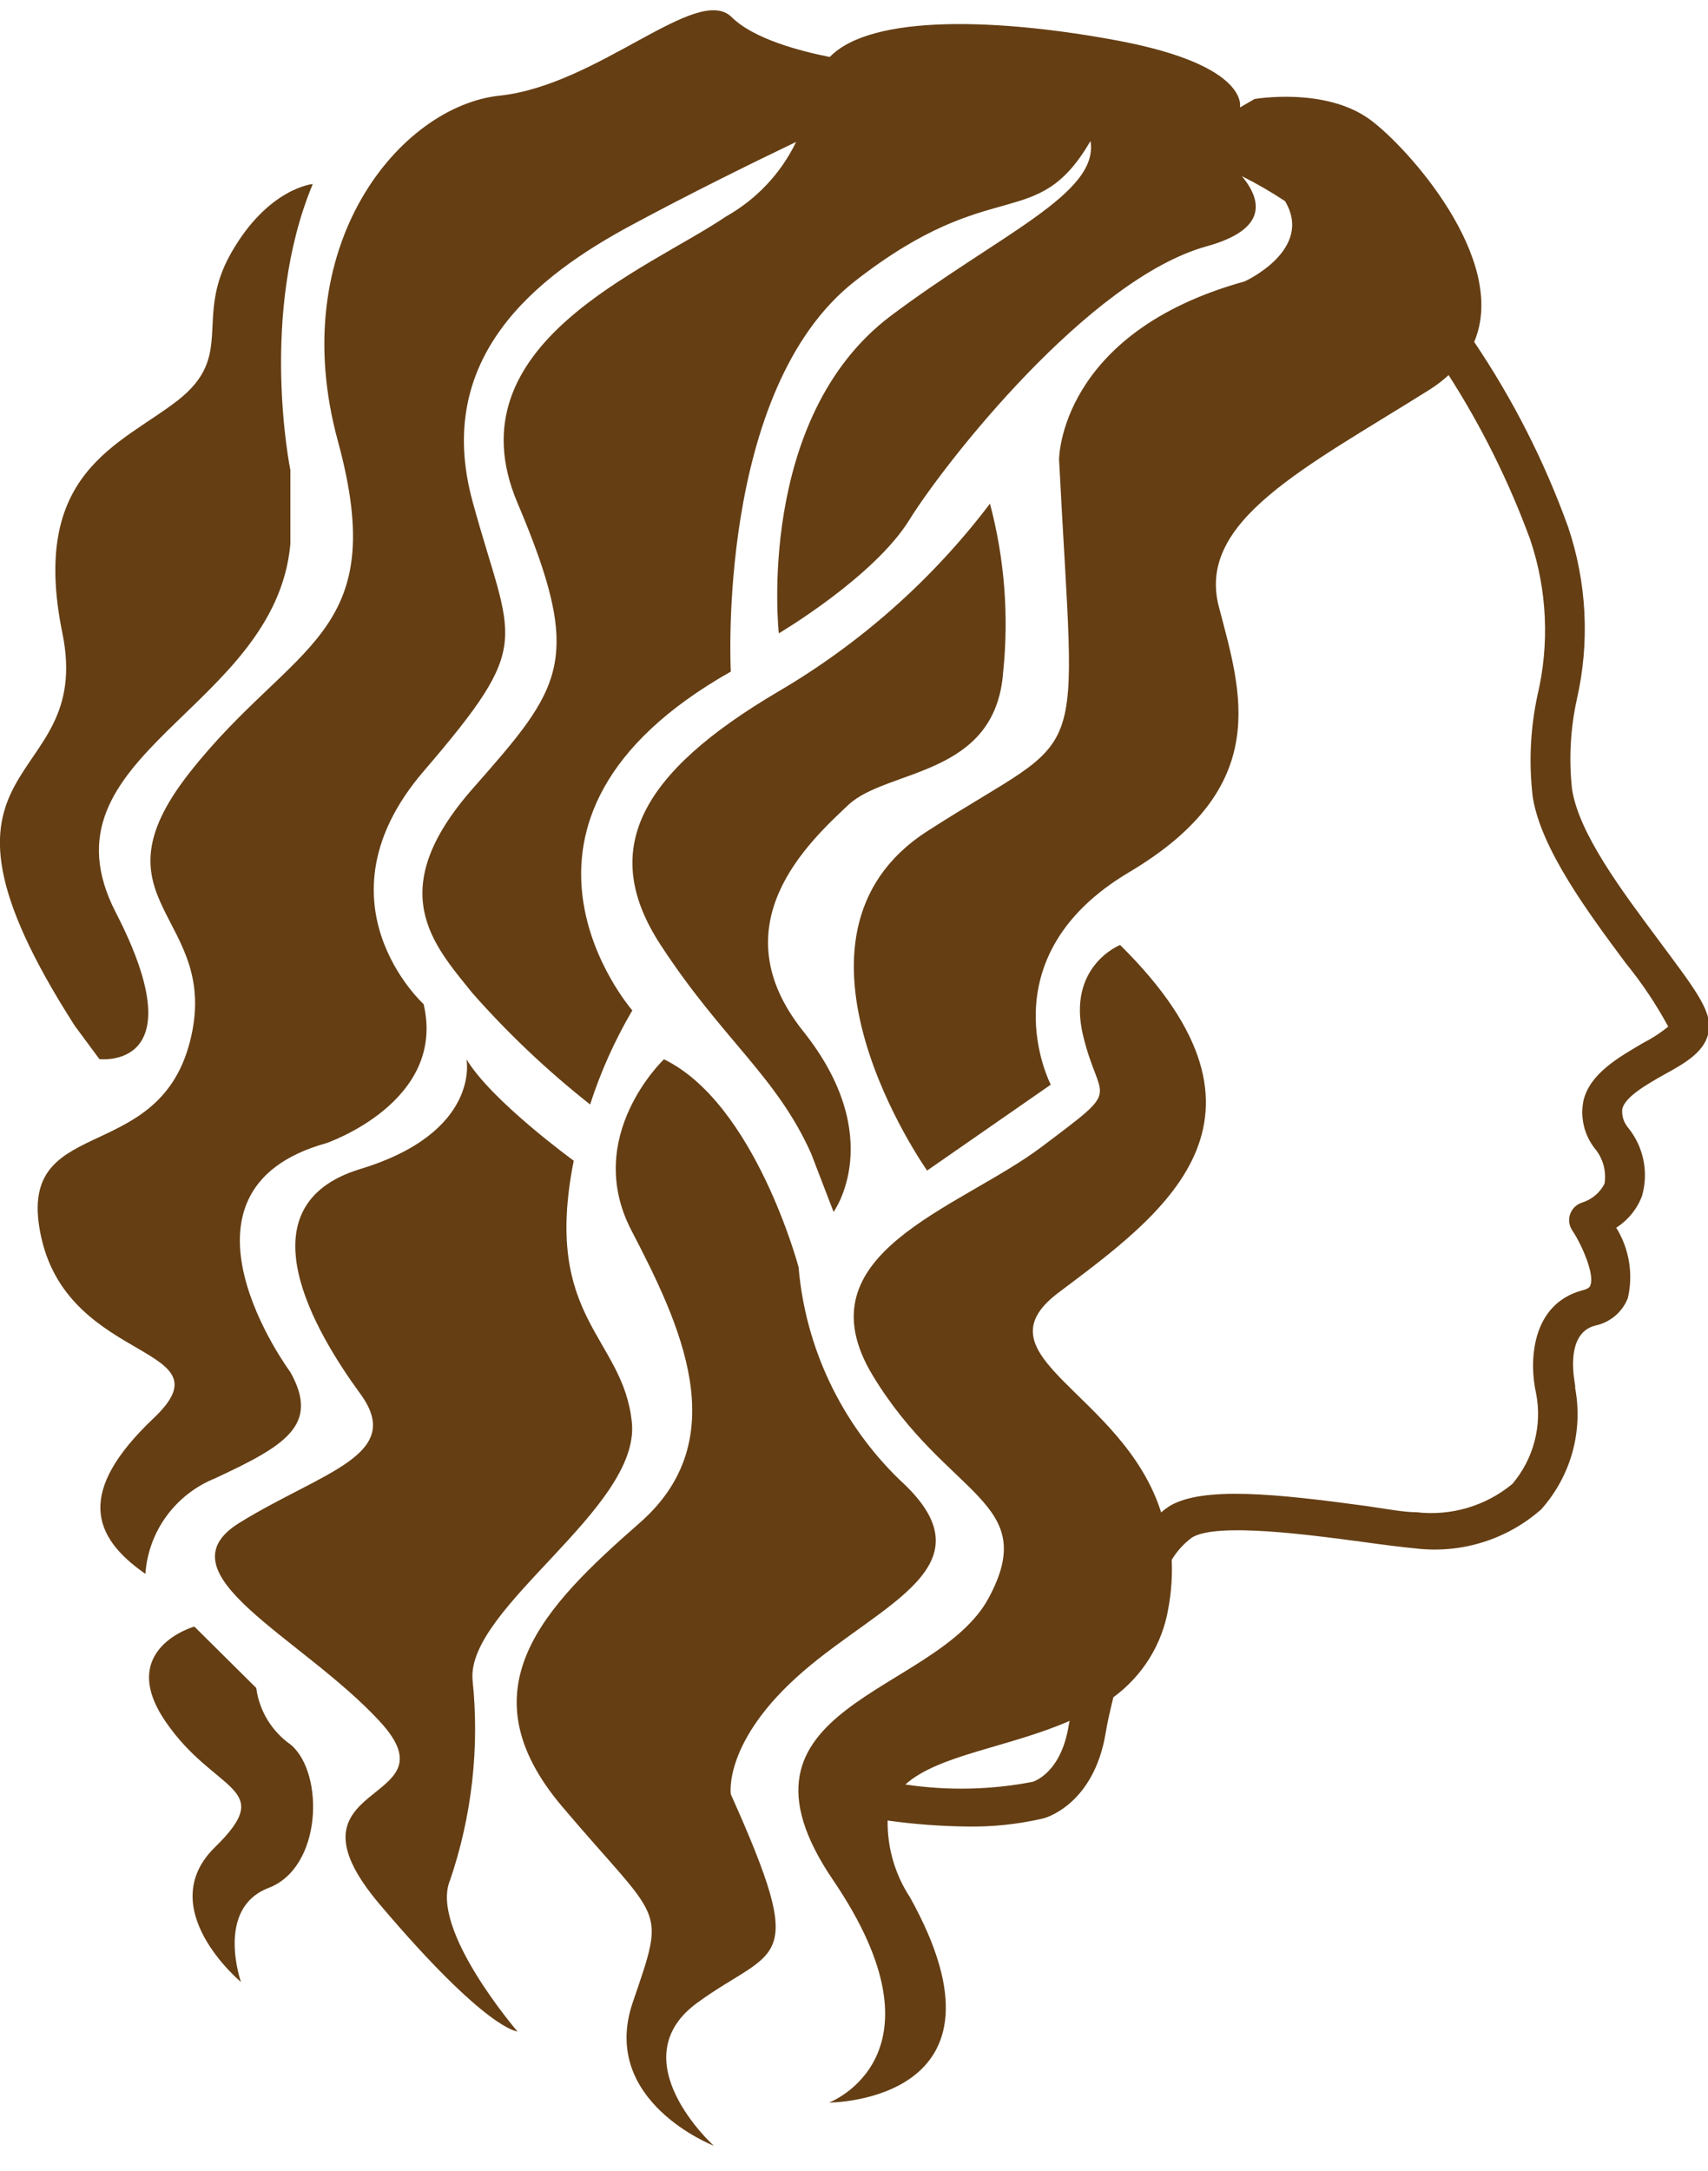
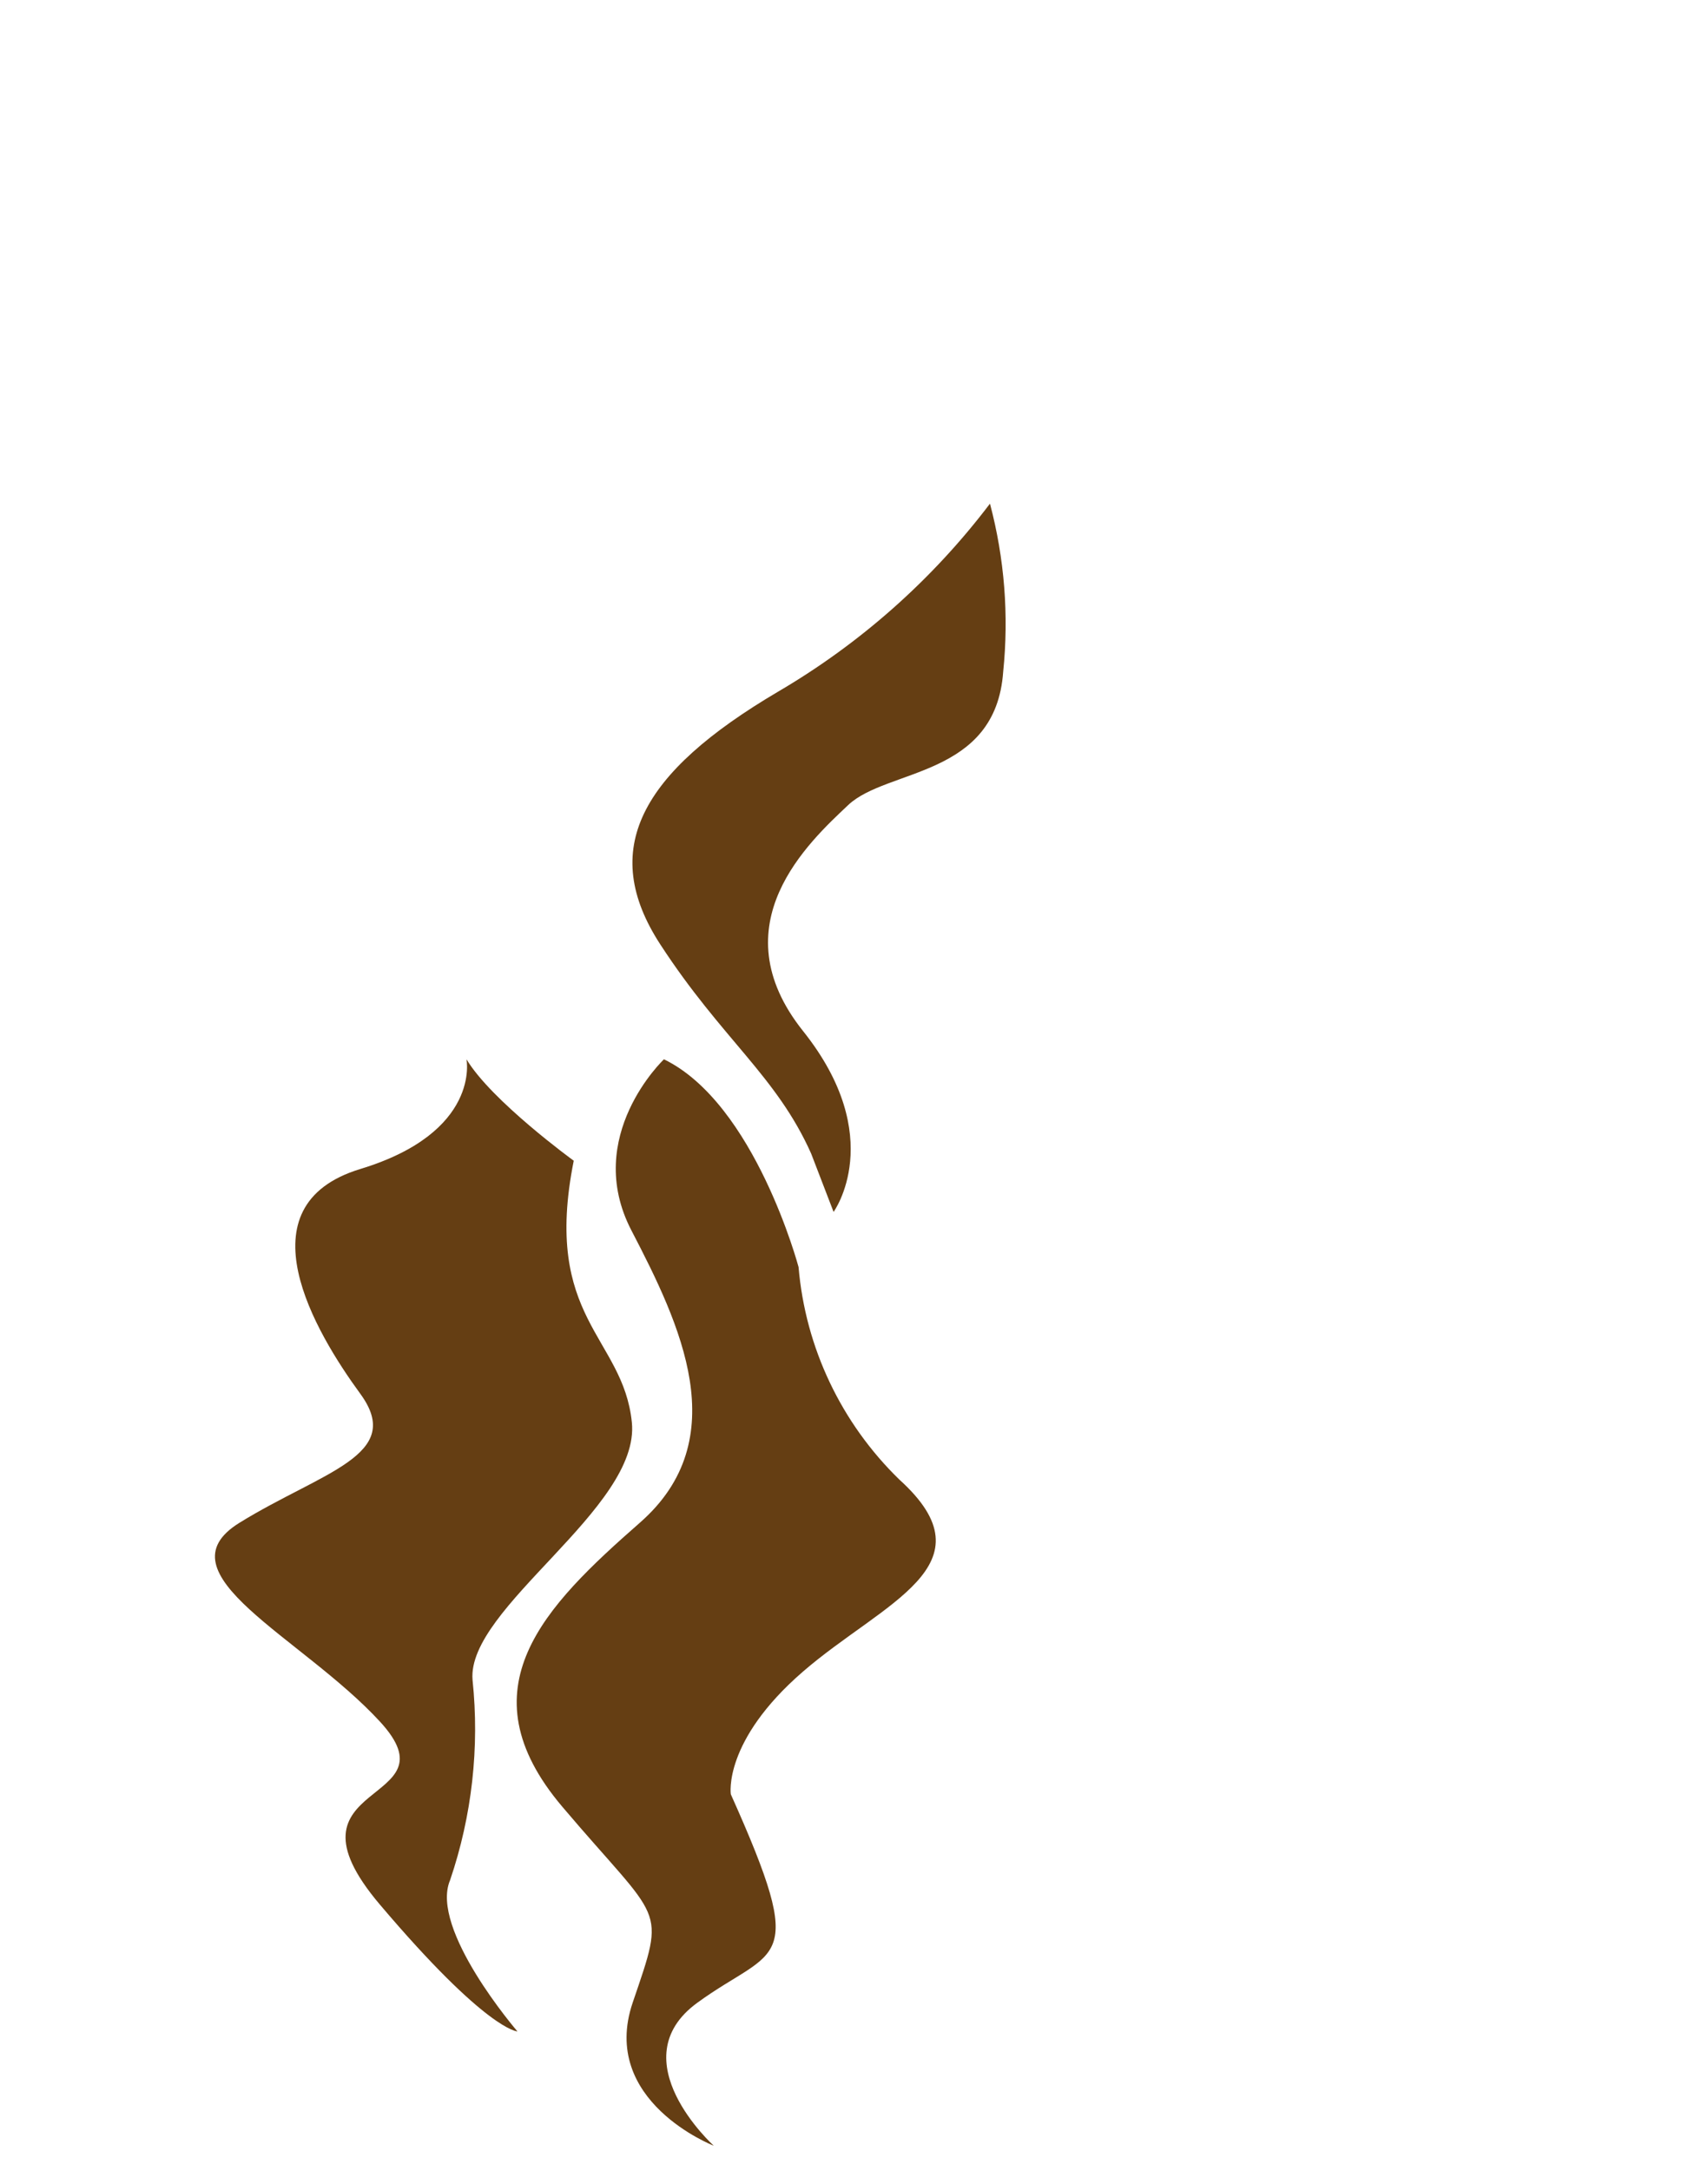
<svg xmlns="http://www.w3.org/2000/svg" fill="none" viewBox="0 0 48 61" height="61" width="48">
  <g clip-path="url(#clip0_4387_1064)">
-     <path fill="#653E13" d="M7.201 47.426L5.461 45.701C5.461 45.701 3.26 46.326 4.647 48.363C6.035 50.401 7.8 50.182 6.041 51.901C4.282 53.62 6.772 55.688 6.772 55.688C6.772 55.688 6.041 53.62 7.548 53.045C9.055 52.47 9.118 49.832 8.179 49.026C7.913 48.841 7.689 48.603 7.52 48.328C7.352 48.052 7.243 47.745 7.201 47.426Z" />
-     <path fill="#653E13" d="M46.587 26.382C45.597 25.051 44.361 23.413 44.178 22.163C44.088 21.328 44.132 20.485 44.311 19.663C44.682 18.049 44.596 16.364 44.065 14.795C43.404 12.965 42.519 11.223 41.429 9.607C42.413 7.295 39.537 4.113 38.497 3.357C37.236 2.438 35.256 2.782 35.256 2.782L34.846 3.02C34.846 3.02 35.142 1.845 31.434 1.145C28.105 0.52 24.498 0.382 23.319 1.601C22.493 1.438 21.175 1.095 20.557 0.476C19.586 -0.462 16.817 2.395 14.037 2.688C11.256 2.982 7.989 6.882 9.496 12.395C11.003 17.907 8.235 18.02 5.334 21.701C2.434 25.382 6.261 25.72 5.334 29.282C4.407 32.845 0.353 31.232 1.166 34.795C1.98 38.357 6.495 37.782 4.319 39.845C2.144 41.907 2.579 43.176 4.086 44.22C4.126 43.636 4.33 43.076 4.676 42.602C5.022 42.128 5.494 41.759 6.041 41.538C8.008 40.62 8.998 40.045 8.159 38.551C8.159 38.551 4.376 33.457 9.168 32.12C9.168 32.12 12.555 30.97 11.905 28.213C11.905 28.213 8.752 25.345 11.905 21.67C15.058 17.995 14.377 18.107 13.28 14.088C12.182 10.07 15.014 7.788 17.77 6.313C19.321 5.476 21.105 4.595 22.373 3.988C21.948 4.869 21.261 5.599 20.405 6.082C18.205 7.576 12.649 9.663 14.541 14.126C16.433 18.588 15.802 19.295 13.28 22.163C10.757 25.032 12.176 26.538 13.28 27.907C14.284 29.045 15.39 30.091 16.584 31.032C16.881 30.111 17.279 29.225 17.77 28.389C17.77 28.389 13.122 23.064 20.538 18.87C20.538 18.87 20.115 10.957 24.025 7.901C27.934 4.845 29.114 6.588 30.646 3.963C30.892 5.445 28.079 6.588 25.04 8.87C21.219 11.739 21.887 17.795 21.887 17.795C21.887 17.795 24.555 16.22 25.551 14.614C26.547 13.007 30.596 7.838 33.912 6.92C35.628 6.445 35.464 5.632 34.903 4.951C35.32 5.16 35.724 5.393 36.113 5.651C36.933 7.02 34.978 7.907 34.978 7.907C29.763 9.351 29.763 12.907 29.763 12.907C30.224 21.982 30.69 20.37 26.055 23.357C21.421 26.345 26.055 32.889 26.055 32.889L29.53 30.476C29.53 30.476 27.676 26.913 31.731 24.507C35.785 22.101 34.883 19.457 34.253 17.045C33.622 14.632 36.687 13.139 40.161 10.957C40.357 10.835 40.541 10.695 40.71 10.539C41.642 11.993 42.411 13.544 43.005 15.164C43.48 16.575 43.55 18.09 43.207 19.538C43.006 20.477 42.961 21.442 43.075 22.395C43.308 23.857 44.626 25.632 45.685 27.057C46.14 27.615 46.541 28.213 46.883 28.845C46.663 29.023 46.424 29.178 46.171 29.307C45.54 29.682 44.683 30.145 44.5 30.926C44.453 31.157 44.457 31.395 44.51 31.625C44.563 31.854 44.665 32.07 44.809 32.257C44.926 32.394 45.012 32.554 45.061 32.727C45.109 32.899 45.12 33.08 45.093 33.257C45.029 33.383 44.94 33.495 44.832 33.586C44.724 33.678 44.598 33.746 44.462 33.788C44.385 33.813 44.315 33.855 44.256 33.91C44.198 33.966 44.154 34.035 44.127 34.111C44.1 34.186 44.091 34.267 44.101 34.347C44.111 34.426 44.14 34.503 44.185 34.57C44.475 35.007 44.815 35.82 44.695 36.107C44.695 36.139 44.658 36.207 44.481 36.251C43.005 36.639 42.974 38.295 43.169 39.151C43.256 39.597 43.241 40.058 43.125 40.498C43.01 40.938 42.796 41.347 42.501 41.695C42.13 42.002 41.7 42.23 41.237 42.367C40.774 42.503 40.288 42.545 39.808 42.489C39.449 42.489 38.957 42.395 38.39 42.313C35.867 41.97 33.812 41.757 32.872 42.313C32.788 42.368 32.707 42.428 32.632 42.495C31.567 39.126 27.373 38.12 29.738 36.326C32.632 34.145 36.46 31.47 31.478 26.551C31.478 26.551 29.971 27.145 30.438 29.095C30.905 31.045 31.598 30.47 29.278 32.22C26.957 33.97 22.442 35.207 24.529 38.651C26.617 42.095 29.259 42.163 27.783 44.901C26.308 47.639 20.058 47.889 23.413 52.826C26.768 57.764 23.3 59.076 23.3 59.076C23.3 59.076 28.779 59.076 25.576 53.313C25.154 52.671 24.934 51.918 24.945 51.151C25.698 51.257 26.456 51.313 27.216 51.32C27.909 51.329 28.602 51.256 29.278 51.101C29.334 51.101 30.741 50.732 31.075 48.676C31.125 48.37 31.201 48.051 31.289 47.688C32.113 47.086 32.667 46.189 32.834 45.188C32.917 44.739 32.949 44.282 32.929 43.826C33.075 43.583 33.268 43.371 33.496 43.201C34.19 42.77 36.775 43.12 38.32 43.326C38.9 43.407 39.405 43.47 39.789 43.507C40.422 43.581 41.063 43.522 41.671 43.332C42.279 43.143 42.839 42.827 43.314 42.407C43.723 41.948 44.022 41.403 44.187 40.813C44.352 40.223 44.379 39.603 44.267 39.001C44.268 38.98 44.268 38.959 44.267 38.938C44.267 38.876 43.939 37.476 44.828 37.245C45.035 37.202 45.227 37.109 45.388 36.974C45.549 36.838 45.673 36.665 45.748 36.47C45.904 35.794 45.786 35.085 45.421 34.495C45.753 34.282 46.008 33.969 46.146 33.601C46.24 33.272 46.253 32.925 46.184 32.59C46.115 32.255 45.966 31.942 45.748 31.676C45.689 31.604 45.644 31.521 45.617 31.432C45.59 31.343 45.581 31.25 45.591 31.157C45.673 30.814 46.278 30.47 46.764 30.195C47.394 29.851 47.949 29.526 48.025 28.945C48.101 28.363 47.577 27.72 46.587 26.382ZM30.034 48.476C29.82 49.82 29.051 50.051 29.025 50.063C27.845 50.292 26.633 50.317 25.444 50.139C26.371 49.301 28.363 49.095 30.06 48.351L30.034 48.476Z" />
    <path fill="#653E13" d="M23.836 22.62C24.927 21.588 27.985 21.845 28.193 18.87C28.355 17.287 28.229 15.689 27.821 14.151C26.206 16.281 24.183 18.076 21.869 19.432C17.978 21.726 16.824 23.876 18.558 26.538C20.292 29.201 21.824 30.232 22.796 32.413L23.426 34.051C23.426 34.051 24.952 31.957 22.569 28.97C20.185 25.982 22.739 23.657 23.836 22.62Z" />
    <path fill="#653E13" d="M22.562 46.97C24.813 45.02 27.941 43.982 25.273 41.57C23.639 39.981 22.634 37.862 22.442 35.601C22.442 35.601 21.219 31.007 18.659 29.763C18.659 29.763 16.37 31.926 17.744 34.57C19.119 37.213 20.664 40.432 17.984 42.782C15.304 45.132 12.99 47.445 15.802 50.763C18.614 54.082 18.728 53.488 17.782 56.263C16.836 59.038 20.058 60.288 20.058 60.288C20.058 60.288 17.391 57.876 19.598 56.27C21.805 54.663 22.751 55.351 20.538 50.413C20.538 50.413 20.311 48.92 22.562 46.97Z" />
    <path fill="#653E13" d="M12.649 52.826C13.264 51.017 13.479 49.099 13.28 47.201C13.11 45.17 18.003 42.376 17.757 39.963C17.511 37.551 15.235 37.057 16.124 32.613C16.124 32.613 13.81 30.932 13.11 29.763C13.11 29.763 13.52 31.813 10.127 32.845C6.735 33.876 8.866 37.438 10.127 39.163C11.388 40.888 9.055 41.351 6.735 42.782C4.414 44.213 8.475 45.982 10.676 48.37C12.876 50.757 7.661 49.957 10.676 53.513C13.69 57.07 14.541 57.076 14.541 57.076C14.541 57.076 12.063 54.201 12.649 52.826Z" />
-     <path fill="#653E13" d="M2.1 28.82L2.793 29.757C2.793 29.757 5.549 30.095 3.254 25.638C0.958 21.182 7.731 19.982 8.16 15.288V13.207C8.16 13.207 7.264 8.832 8.79 5.17C8.79 5.17 7.529 5.282 6.489 7.12C5.448 8.957 6.615 9.988 4.994 11.251C3.373 12.513 0.826 13.257 1.753 17.788C2.68 22.32 -2.882 21.051 2.1 28.82Z" />
  </g>
  <defs>
    <clipPath id="clip0_4387_1064">
      <rect transform="translate(0 0.289)" fill="white" height="60" width="48" />
    </clipPath>
  </defs>
</svg>